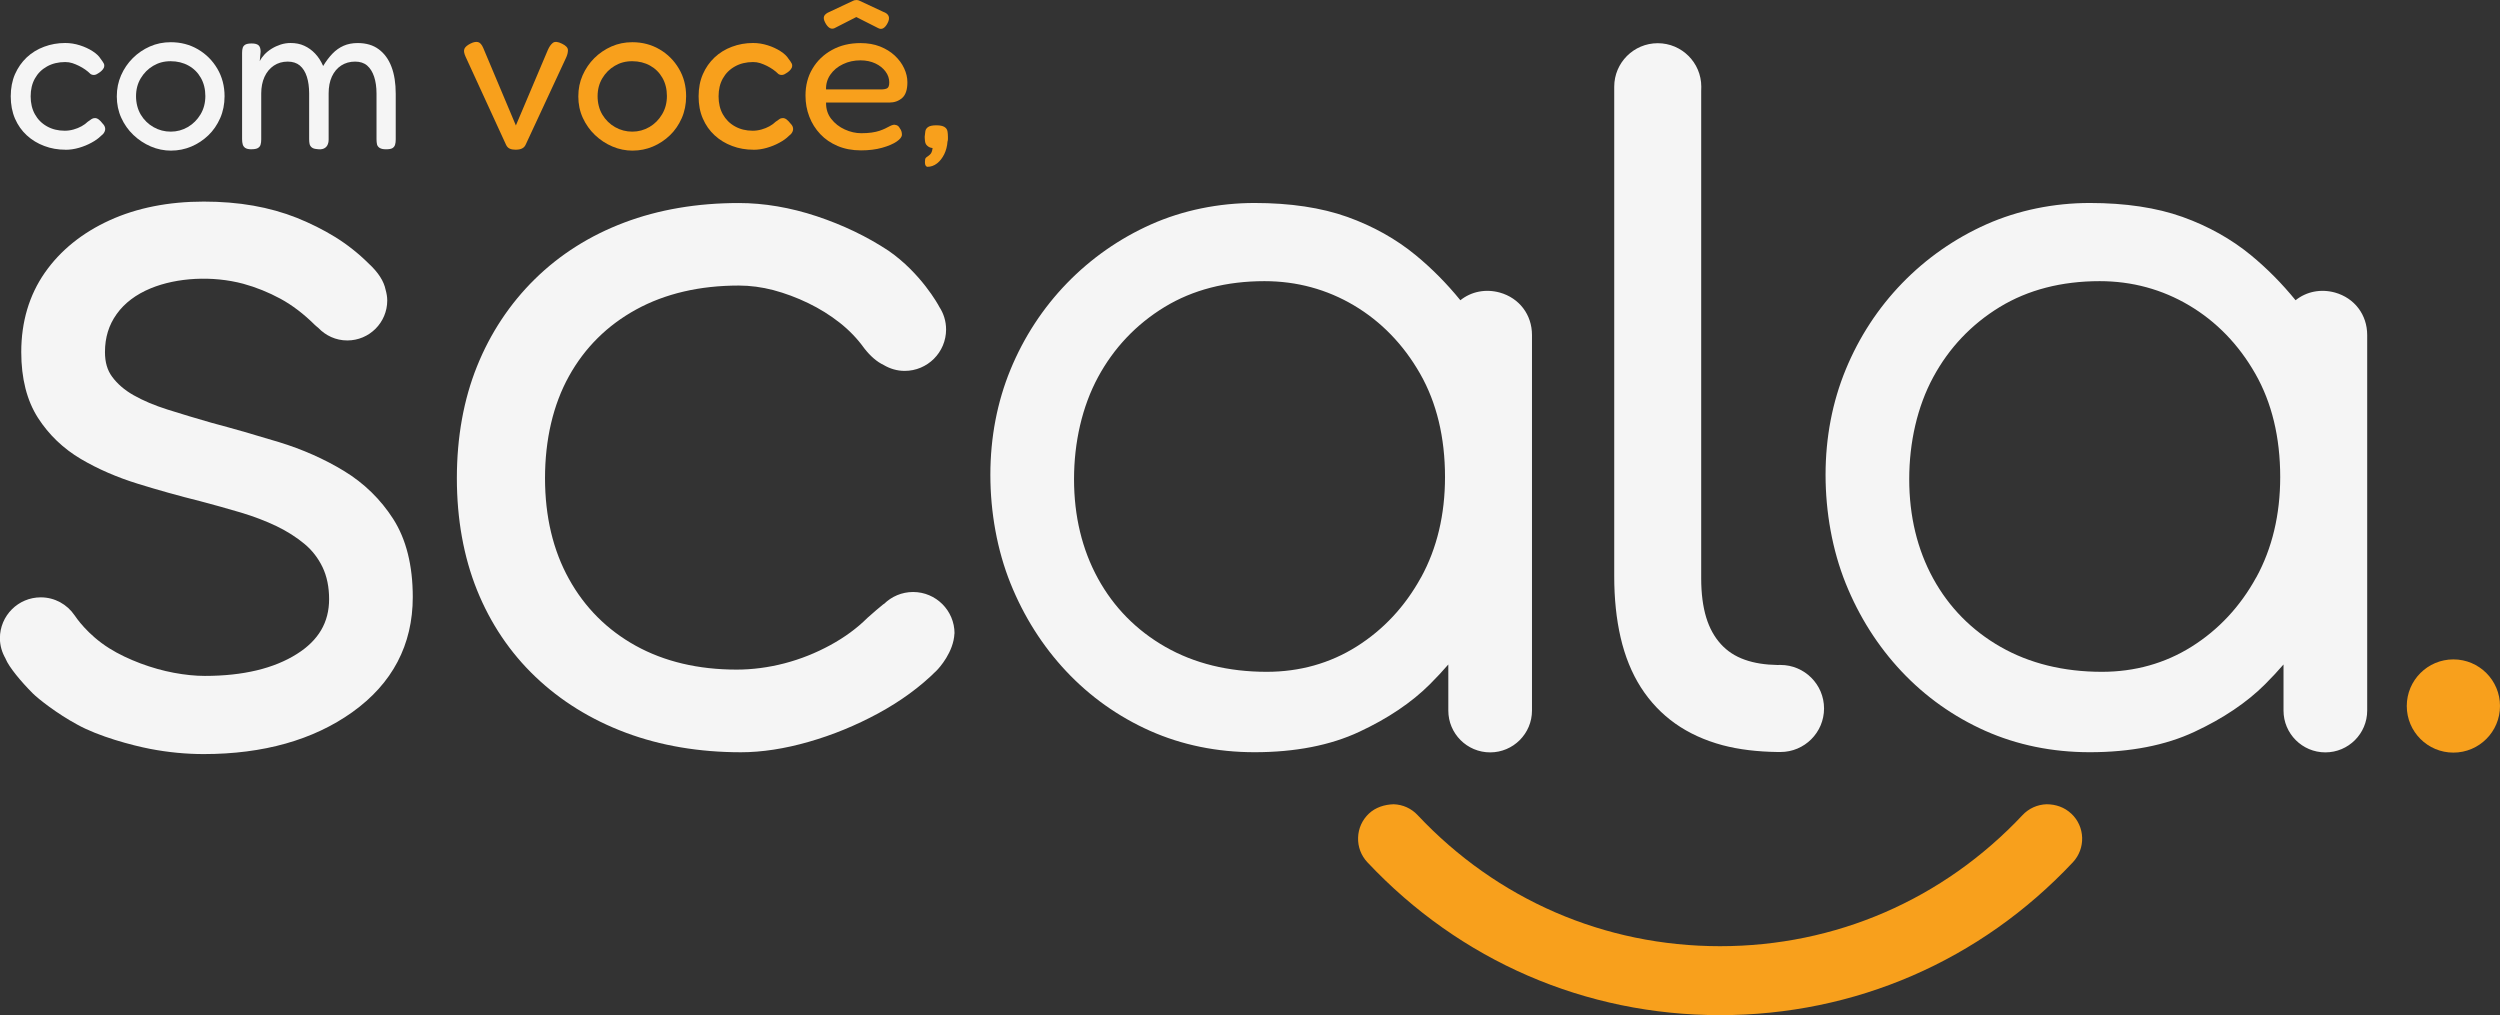
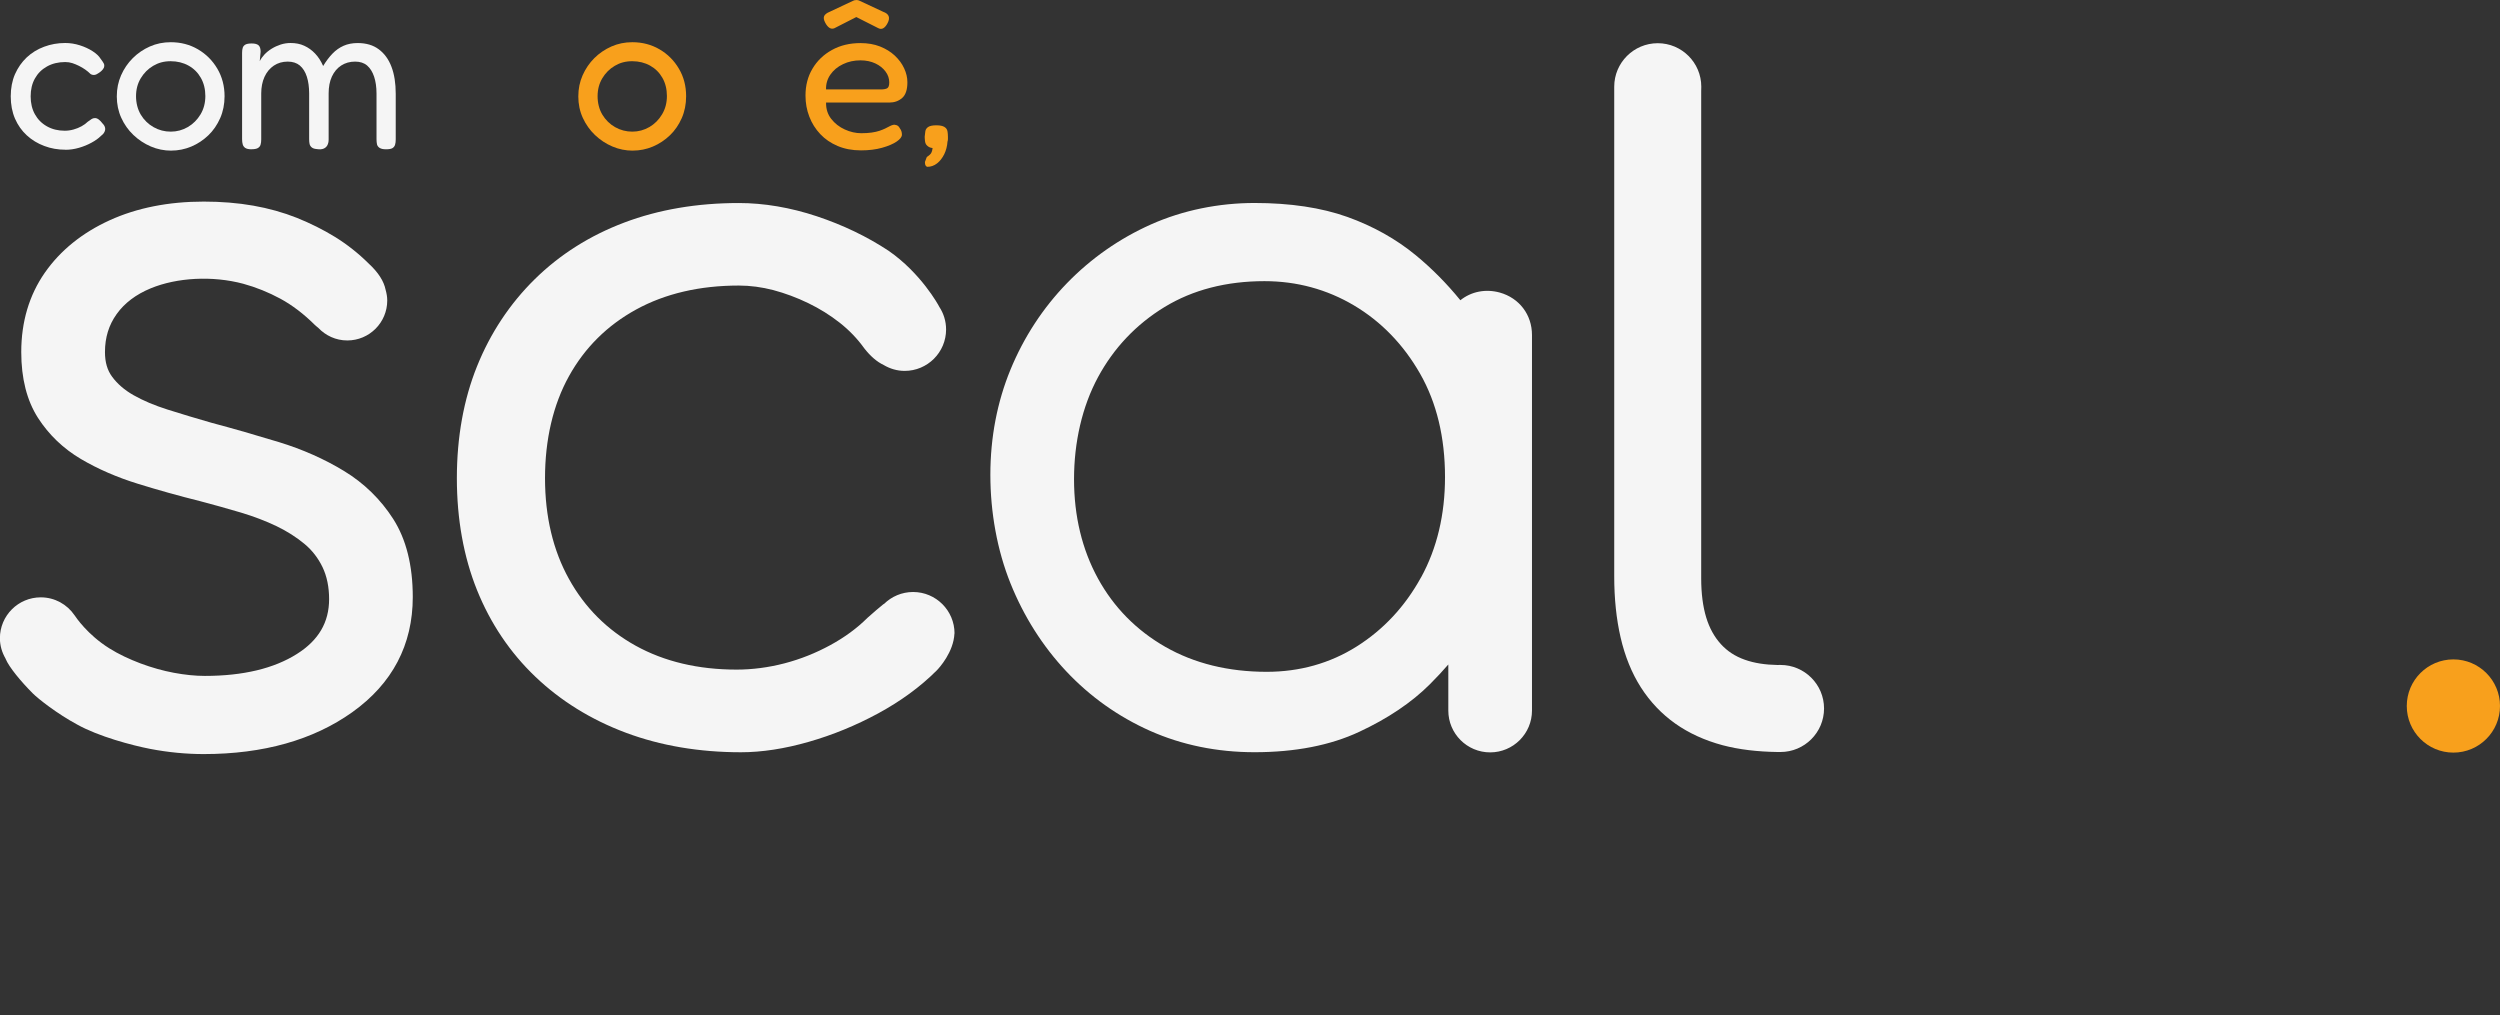
<svg xmlns="http://www.w3.org/2000/svg" fill="none" viewBox="0 0 165 67" height="67" width="165">
  <rect x="0" y="0" width="165" height="67" fill="#333333" stroke="none" />
  <g clip-path="url(#clip0_541_790)">
-     <path fill="#F8A01C" d="M136.703 53.7C136.261 53.282 135.685 53.081 135.073 53.081C134.465 53.101 133.899 53.356 133.486 53.798C128.239 59.376 121.15 62.449 113.524 62.449C105.899 62.449 98.809 59.376 93.566 53.801C93.152 53.356 92.59 53.101 91.981 53.081C91.382 53.098 90.79 53.282 90.348 53.697C89.906 54.114 89.651 54.676 89.634 55.284C89.614 55.893 89.835 56.472 90.251 56.914C96.364 63.416 104.63 67 113.527 67C122.425 67 130.693 63.419 136.807 56.914C137.665 55.999 137.622 54.556 136.706 53.7H136.703Z" />
-     <path fill="#F8A01C" d="M34.045 9.882C33.882 9.882 33.747 9.859 33.641 9.81C33.534 9.762 33.454 9.676 33.397 9.552L30.727 3.739C30.621 3.506 30.598 3.334 30.656 3.211C30.713 3.09 30.848 2.978 31.06 2.872C31.253 2.775 31.416 2.746 31.551 2.778C31.686 2.812 31.801 2.944 31.898 3.174L34.048 8.281L36.155 3.303C36.252 3.082 36.364 2.921 36.493 2.826C36.623 2.729 36.824 2.749 37.093 2.884C37.352 3.01 37.484 3.151 37.484 3.311C37.484 3.472 37.441 3.641 37.355 3.822L34.7 9.535C34.651 9.65 34.576 9.736 34.467 9.793C34.361 9.851 34.223 9.879 34.048 9.879L34.045 9.882Z" />
    <path fill="#F8A01C" d="M41.763 9.942C41.292 9.942 40.842 9.851 40.414 9.667C39.986 9.486 39.605 9.231 39.266 8.909C38.93 8.588 38.663 8.209 38.465 7.779C38.267 7.348 38.169 6.875 38.169 6.364C38.169 5.854 38.264 5.4 38.451 4.973C38.64 4.545 38.896 4.166 39.223 3.839C39.55 3.512 39.929 3.257 40.356 3.067C40.784 2.878 41.243 2.786 41.734 2.786C42.397 2.786 42.997 2.944 43.531 3.257C44.065 3.57 44.492 3.994 44.808 4.534C45.127 5.07 45.284 5.678 45.284 6.35C45.284 6.878 45.187 7.363 44.995 7.799C44.802 8.235 44.544 8.614 44.214 8.93C43.887 9.245 43.511 9.495 43.089 9.673C42.667 9.851 42.225 9.94 41.76 9.94L41.763 9.942ZM41.734 8.688C42.136 8.688 42.515 8.585 42.859 8.384C43.206 8.183 43.485 7.902 43.697 7.546C43.91 7.191 44.016 6.786 44.016 6.336C44.016 5.885 43.915 5.483 43.72 5.139C43.522 4.792 43.249 4.522 42.905 4.33C42.558 4.138 42.165 4.04 41.723 4.04C41.281 4.04 40.916 4.143 40.575 4.344C40.233 4.545 39.958 4.821 39.751 5.168C39.544 5.515 39.441 5.908 39.441 6.35C39.441 6.792 39.547 7.219 39.757 7.569C39.969 7.919 40.25 8.195 40.6 8.393C40.951 8.591 41.329 8.688 41.734 8.688Z" />
-     <path fill="#F8A01C" d="M49.73 9.882C49.231 9.882 48.76 9.802 48.324 9.635C47.885 9.472 47.5 9.239 47.17 8.935C46.837 8.631 46.579 8.264 46.39 7.831C46.2 7.397 46.108 6.907 46.108 6.359C46.108 5.811 46.203 5.323 46.39 4.895C46.576 4.468 46.834 4.1 47.162 3.79C47.489 3.483 47.871 3.248 48.31 3.085C48.746 2.921 49.211 2.838 49.702 2.838C50.029 2.838 50.35 2.889 50.669 2.99C50.988 3.09 51.269 3.222 51.513 3.38C51.76 3.538 51.935 3.704 52.041 3.877C52.139 4.003 52.207 4.106 52.25 4.186C52.294 4.267 52.296 4.361 52.259 4.468C52.222 4.545 52.167 4.614 52.101 4.677C52.032 4.74 51.966 4.789 51.897 4.829C51.717 4.964 51.541 4.984 51.378 4.887C51.272 4.78 51.154 4.683 51.025 4.591C50.896 4.502 50.758 4.419 50.614 4.347C50.468 4.275 50.322 4.215 50.172 4.166C50.023 4.118 49.868 4.095 49.705 4.095C49.254 4.095 48.852 4.192 48.508 4.384C48.16 4.577 47.894 4.844 47.707 5.179C47.518 5.515 47.426 5.911 47.426 6.361C47.426 6.812 47.52 7.208 47.707 7.544C47.897 7.879 48.158 8.146 48.502 8.338C48.844 8.531 49.237 8.628 49.676 8.628C49.868 8.628 50.06 8.602 50.253 8.548C50.445 8.493 50.623 8.425 50.787 8.333C50.95 8.241 51.085 8.143 51.191 8.037C51.289 7.971 51.369 7.914 51.438 7.865C51.504 7.816 51.582 7.793 51.668 7.793C51.754 7.793 51.84 7.825 51.92 7.888C52.001 7.951 52.09 8.046 52.187 8.169C52.273 8.255 52.325 8.347 52.339 8.445C52.354 8.542 52.339 8.634 52.288 8.726C52.239 8.818 52.164 8.901 52.055 8.978C51.903 9.133 51.697 9.28 51.444 9.417C51.188 9.558 50.913 9.67 50.614 9.756C50.316 9.842 50.023 9.885 49.733 9.885L49.73 9.882Z" />
    <path fill="#F8A01C" d="M56.828 9.925C56.251 9.925 55.738 9.828 55.284 9.635C54.831 9.443 54.449 9.182 54.136 8.849C53.823 8.516 53.582 8.135 53.416 7.701C53.246 7.268 53.163 6.803 53.163 6.304C53.163 5.638 53.315 5.047 53.625 4.531C53.932 4.011 54.363 3.598 54.911 3.297C55.459 2.993 56.085 2.844 56.788 2.844C57.27 2.844 57.698 2.918 58.08 3.067C58.458 3.217 58.783 3.415 59.053 3.667C59.322 3.92 59.529 4.195 59.672 4.505C59.816 4.812 59.888 5.122 59.888 5.429C59.888 5.92 59.773 6.267 59.541 6.468C59.311 6.668 59.027 6.769 58.691 6.769H54.521C54.512 7.182 54.624 7.541 54.859 7.845C55.095 8.146 55.393 8.381 55.755 8.545C56.114 8.709 56.478 8.792 56.843 8.792C57.101 8.792 57.331 8.777 57.529 8.749C57.727 8.72 57.896 8.683 58.042 8.634C58.186 8.585 58.309 8.536 58.41 8.488C58.51 8.439 58.605 8.39 58.691 8.344C58.777 8.295 58.857 8.264 58.935 8.244C59.012 8.224 59.093 8.232 59.182 8.264C59.268 8.298 59.337 8.364 59.383 8.459C59.44 8.536 59.48 8.608 59.497 8.674C59.517 8.74 59.526 8.815 59.526 8.889C59.526 9.033 59.411 9.185 59.179 9.343C58.946 9.501 58.628 9.638 58.217 9.753C57.807 9.868 57.345 9.925 56.825 9.925H56.828ZM56.513 0C56.561 0 56.602 0.006 56.636 0.014C56.67 0.026 56.705 0.037 56.745 0.057L58.289 0.778C58.481 0.846 58.602 0.941 58.651 1.067C58.7 1.194 58.674 1.349 58.579 1.529C58.493 1.693 58.398 1.805 58.298 1.862C58.197 1.92 58.088 1.92 57.973 1.862L56.515 1.125L55.072 1.862C54.957 1.911 54.848 1.902 54.747 1.839C54.647 1.776 54.552 1.664 54.466 1.501C54.368 1.32 54.346 1.171 54.394 1.062C54.443 0.953 54.564 0.858 54.756 0.78L56.286 0.06C56.323 0.04 56.36 0.029 56.395 0.017C56.429 0.009 56.469 0.003 56.518 0.003L56.513 0ZM54.521 5.902H58.143C58.315 5.902 58.45 5.879 58.544 5.831C58.642 5.782 58.691 5.653 58.691 5.44C58.691 5.182 58.611 4.941 58.444 4.72C58.281 4.499 58.057 4.321 57.773 4.186C57.488 4.052 57.158 3.983 56.785 3.983C56.372 3.983 55.99 4.066 55.637 4.235C55.284 4.404 55.009 4.631 54.808 4.921C54.607 5.208 54.509 5.535 54.518 5.902H54.521Z" />
-     <path fill="#F8A01C" d="M61.203 11.01C61.154 10.998 61.116 10.973 61.088 10.924C61.059 10.875 61.045 10.8 61.045 10.691C61.045 10.548 61.065 10.453 61.111 10.41C61.157 10.367 61.179 10.347 61.188 10.347C61.2 10.347 61.257 10.304 61.36 10.218C61.467 10.132 61.53 9.983 61.55 9.77C61.464 9.759 61.392 9.742 61.334 9.713C61.277 9.684 61.223 9.647 61.177 9.598C61.108 9.532 61.068 9.443 61.053 9.331C61.039 9.219 61.03 9.116 61.03 9.021C61.042 8.895 61.053 8.775 61.073 8.66C61.093 8.545 61.154 8.45 61.263 8.379C61.369 8.307 61.553 8.27 61.811 8.27C62.101 8.27 62.302 8.327 62.416 8.442C62.483 8.508 62.526 8.597 62.54 8.7C62.554 8.806 62.563 8.915 62.563 9.033V9.191C62.563 9.239 62.551 9.294 62.534 9.351C62.514 9.65 62.442 9.925 62.319 10.181C62.193 10.433 62.035 10.637 61.843 10.786C61.65 10.935 61.438 11.01 61.208 11.01H61.203Z" />
+     <path fill="#F8A01C" d="M61.203 11.01C61.154 10.998 61.116 10.973 61.088 10.924C61.059 10.875 61.045 10.8 61.045 10.691C61.157 10.367 61.179 10.347 61.188 10.347C61.2 10.347 61.257 10.304 61.36 10.218C61.467 10.132 61.53 9.983 61.55 9.77C61.464 9.759 61.392 9.742 61.334 9.713C61.277 9.684 61.223 9.647 61.177 9.598C61.108 9.532 61.068 9.443 61.053 9.331C61.039 9.219 61.03 9.116 61.03 9.021C61.042 8.895 61.053 8.775 61.073 8.66C61.093 8.545 61.154 8.45 61.263 8.379C61.369 8.307 61.553 8.27 61.811 8.27C62.101 8.27 62.302 8.327 62.416 8.442C62.483 8.508 62.526 8.597 62.54 8.7C62.554 8.806 62.563 8.915 62.563 9.033V9.191C62.563 9.239 62.551 9.294 62.534 9.351C62.514 9.65 62.442 9.925 62.319 10.181C62.193 10.433 62.035 10.637 61.843 10.786C61.65 10.935 61.438 11.01 61.208 11.01H61.203Z" />
    <path fill="#F8A01C" d="M161.923 49.672C163.623 49.672 165 48.295 165 46.596C165 44.897 163.623 43.52 161.923 43.52C160.224 43.52 158.847 44.897 158.847 46.596C158.847 48.295 160.224 49.672 161.923 49.672Z" />
    <path fill="#F5F5F5" d="M4.331 9.882C3.832 9.882 3.361 9.802 2.925 9.635C2.488 9.472 2.101 9.239 1.771 8.935C1.438 8.631 1.18 8.264 0.99 7.831C0.804 7.397 0.709 6.907 0.709 6.359C0.709 5.811 0.804 5.323 0.99 4.895C1.18 4.468 1.435 4.1 1.762 3.79C2.09 3.483 2.471 3.248 2.91 3.085C3.347 2.921 3.812 2.838 4.302 2.838C4.63 2.838 4.954 2.889 5.27 2.99C5.585 3.09 5.869 3.222 6.113 3.38C6.357 3.538 6.535 3.704 6.639 3.877C6.736 4.003 6.805 4.106 6.848 4.186C6.891 4.267 6.894 4.361 6.857 4.468C6.819 4.545 6.768 4.614 6.699 4.677C6.633 4.74 6.564 4.789 6.498 4.829C6.314 4.964 6.142 4.984 5.979 4.887C5.872 4.78 5.755 4.683 5.625 4.591C5.496 4.502 5.359 4.419 5.212 4.347C5.066 4.275 4.922 4.215 4.773 4.166C4.624 4.118 4.469 4.095 4.302 4.095C3.852 4.095 3.453 4.192 3.106 4.384C2.758 4.577 2.491 4.844 2.305 5.179C2.115 5.515 2.023 5.911 2.023 6.361C2.023 6.812 2.118 7.208 2.305 7.544C2.491 7.879 2.755 8.146 3.097 8.338C3.438 8.531 3.832 8.628 4.274 8.628C4.466 8.628 4.658 8.602 4.851 8.548C5.043 8.493 5.221 8.425 5.384 8.333C5.548 8.241 5.683 8.143 5.789 8.037C5.884 7.971 5.967 7.914 6.033 7.865C6.102 7.816 6.179 7.793 6.266 7.793C6.352 7.793 6.435 7.825 6.518 7.888C6.601 7.951 6.69 8.046 6.785 8.169C6.871 8.255 6.92 8.347 6.937 8.445C6.954 8.542 6.934 8.634 6.885 8.726C6.837 8.818 6.759 8.901 6.653 8.978C6.498 9.133 6.294 9.28 6.039 9.417C5.783 9.558 5.508 9.67 5.209 9.756C4.911 9.842 4.618 9.885 4.328 9.885L4.331 9.882Z" />
    <path fill="#F5F5F5" d="M11.302 9.942C10.832 9.942 10.381 9.851 9.953 9.667C9.526 9.483 9.144 9.231 8.805 8.909C8.467 8.588 8.2 8.209 8.005 7.779C7.809 7.348 7.709 6.875 7.709 6.364C7.709 5.854 7.804 5.4 7.99 4.973C8.177 4.545 8.435 4.166 8.762 3.839C9.09 3.512 9.465 3.257 9.893 3.067C10.321 2.878 10.78 2.786 11.271 2.786C11.934 2.786 12.534 2.944 13.068 3.257C13.601 3.57 14.026 3.994 14.345 4.534C14.66 5.07 14.821 5.678 14.821 6.35C14.821 6.878 14.723 7.363 14.531 7.799C14.339 8.235 14.081 8.614 13.751 8.93C13.423 9.245 13.047 9.495 12.626 9.673C12.201 9.851 11.759 9.94 11.297 9.94L11.302 9.942ZM11.274 8.688C11.678 8.688 12.054 8.585 12.399 8.384C12.743 8.183 13.024 7.902 13.237 7.546C13.449 7.191 13.553 6.786 13.553 6.336C13.553 5.885 13.452 5.483 13.257 5.139C13.059 4.792 12.789 4.522 12.442 4.33C12.095 4.138 11.701 4.04 11.259 4.04C10.817 4.04 10.453 4.143 10.111 4.344C9.77 4.545 9.497 4.821 9.288 5.168C9.081 5.515 8.978 5.908 8.978 6.35C8.978 6.792 9.084 7.219 9.293 7.569C9.503 7.919 9.787 8.195 10.137 8.393C10.487 8.591 10.866 8.688 11.268 8.688H11.274Z" />
    <path fill="#F5F5F5" d="M16.598 9.853C16.417 9.853 16.282 9.825 16.193 9.767C16.107 9.71 16.05 9.633 16.021 9.535C15.992 9.437 15.978 9.323 15.978 9.188V3.478C15.978 3.351 15.992 3.242 16.021 3.151C16.05 3.062 16.11 2.99 16.199 2.941C16.291 2.892 16.429 2.869 16.612 2.869C16.825 2.869 16.974 2.91 17.066 2.99C17.155 3.073 17.201 3.214 17.201 3.417L17.143 4.037C17.212 3.894 17.313 3.75 17.448 3.604C17.582 3.46 17.743 3.328 17.93 3.214C18.116 3.099 18.317 3.007 18.53 2.938C18.742 2.872 18.957 2.838 19.178 2.838C19.517 2.838 19.818 2.898 20.079 3.019C20.343 3.139 20.582 3.308 20.794 3.532C21.006 3.753 21.184 4.026 21.328 4.356C21.52 4.037 21.724 3.768 21.942 3.541C22.157 3.317 22.404 3.142 22.677 3.021C22.95 2.901 23.262 2.841 23.607 2.841C24.166 2.841 24.629 2.978 24.999 3.254C25.369 3.529 25.65 3.911 25.837 4.407C26.026 4.901 26.118 5.495 26.118 6.189V9.205C26.118 9.34 26.104 9.455 26.075 9.552C26.046 9.65 25.989 9.721 25.903 9.776C25.817 9.828 25.676 9.853 25.484 9.853C25.291 9.853 25.16 9.825 25.065 9.767C24.97 9.71 24.91 9.633 24.884 9.535C24.861 9.437 24.85 9.323 24.85 9.188V6.172C24.85 5.747 24.795 5.377 24.692 5.062C24.585 4.746 24.433 4.499 24.23 4.324C24.029 4.152 23.762 4.066 23.438 4.066C23.09 4.066 22.786 4.152 22.519 4.324C22.255 4.496 22.051 4.74 21.905 5.053C21.761 5.366 21.69 5.739 21.69 6.172V9.216C21.69 9.36 21.661 9.486 21.604 9.592C21.546 9.699 21.457 9.773 21.342 9.816C21.227 9.859 21.084 9.868 20.909 9.839C20.765 9.828 20.653 9.793 20.576 9.73C20.498 9.667 20.453 9.589 20.432 9.498C20.412 9.406 20.404 9.303 20.404 9.188V6.172C20.404 5.747 20.352 5.377 20.252 5.062C20.151 4.746 19.996 4.499 19.79 4.324C19.583 4.152 19.316 4.066 18.989 4.066C18.642 4.066 18.337 4.155 18.07 4.333C17.806 4.511 17.602 4.757 17.456 5.076C17.313 5.392 17.241 5.759 17.241 6.172V9.202C17.241 9.337 17.227 9.452 17.198 9.549C17.169 9.647 17.109 9.719 17.017 9.773C16.928 9.825 16.785 9.851 16.592 9.851L16.598 9.853Z" />
    <path fill="#F5F5F5" d="M62.999 41.807C62.999 40.298 61.773 39.072 60.264 39.072C59.52 39.072 58.846 39.371 58.352 39.853C58.335 39.867 58.309 39.873 58.292 39.887C58.016 40.108 57.684 40.395 57.253 40.777C56.578 41.451 55.755 42.059 54.805 42.576C53.843 43.101 52.824 43.508 51.774 43.781C50.726 44.054 49.661 44.194 48.614 44.194C46.083 44.194 43.844 43.663 41.952 42.616C40.072 41.574 38.592 40.094 37.553 38.214C36.502 36.326 35.971 34.088 35.971 31.557C35.971 29.027 36.502 26.714 37.553 24.826C38.592 22.949 40.084 21.469 41.987 20.427C43.904 19.377 46.183 18.846 48.76 18.846C49.515 18.846 50.281 18.949 51.042 19.147C51.814 19.354 52.592 19.641 53.347 20.008C54.096 20.37 54.796 20.806 55.428 21.305C56.047 21.793 56.587 22.355 57.049 22.998C57.451 23.512 57.873 23.876 58.324 24.091C58.731 24.332 59.202 24.479 59.707 24.479C61.217 24.479 62.442 23.253 62.442 21.744C62.442 21.193 62.276 20.683 61.994 20.252C61.928 20.114 60.775 18.023 58.642 16.548C57.23 15.615 55.64 14.852 53.912 14.275C52.164 13.695 50.431 13.4 48.755 13.4C46.008 13.4 43.468 13.833 41.203 14.688C38.927 15.546 36.941 16.806 35.297 18.424C33.649 20.046 32.366 21.982 31.482 24.18C30.601 26.372 30.153 28.857 30.153 31.56C30.153 34.263 30.601 36.748 31.482 38.943C32.369 41.144 33.663 43.072 35.34 44.67C37.01 46.263 39.022 47.508 41.315 48.363C43.597 49.216 46.151 49.649 48.901 49.649C50.279 49.649 51.782 49.419 53.37 48.963C54.948 48.513 56.492 47.879 57.965 47.081C59.454 46.272 60.752 45.322 61.816 44.257C62 44.074 62.939 43.029 62.993 41.813L62.999 41.807Z" />
    <path fill="#F5F5F5" d="M25.96 34.263C25.125 32.958 24.026 31.884 22.694 31.078C21.411 30.298 19.97 29.658 18.409 29.179C16.893 28.717 15.407 28.289 13.954 27.902C12.941 27.612 11.977 27.322 11.061 27.032C10.192 26.757 9.434 26.436 8.805 26.077C8.22 25.744 7.746 25.337 7.399 24.863C7.083 24.436 6.928 23.908 6.928 23.239C6.928 22.275 7.181 21.454 7.698 20.731C8.217 20.002 8.978 19.429 9.953 19.027C11.681 18.315 14.026 18.186 16.055 18.728C16.896 18.958 17.723 19.291 18.512 19.718C19.293 20.143 20.056 20.726 20.777 21.443C20.851 21.517 20.926 21.569 21.003 21.635C21.486 22.146 22.163 22.47 22.921 22.47C24.379 22.47 25.558 21.288 25.558 19.833C25.558 19.589 25.515 19.357 25.452 19.133C25.337 18.556 24.97 17.98 24.327 17.388C23.655 16.72 22.909 16.132 22.111 15.638C21.331 15.159 20.484 14.737 19.594 14.378C18.699 14.023 17.729 13.75 16.713 13.572C15.697 13.394 14.597 13.305 13.449 13.305C11.119 13.305 9.029 13.721 7.235 14.539C5.419 15.368 3.981 16.533 2.959 17.997C1.926 19.48 1.403 21.242 1.403 23.236C1.403 24.978 1.774 26.438 2.508 27.581C3.226 28.697 4.182 29.612 5.347 30.298C6.461 30.955 7.729 31.506 9.112 31.933C10.456 32.349 11.831 32.734 13.185 33.07C14.101 33.313 15.002 33.563 15.892 33.827C16.747 34.083 17.542 34.387 18.254 34.728C18.948 35.064 19.571 35.46 20.102 35.904C20.599 36.318 20.998 36.831 21.288 37.434C21.575 38.034 21.721 38.742 21.721 39.543C21.721 41.075 21.026 42.26 19.597 43.161C18.079 44.122 16.035 44.61 13.521 44.61C12.895 44.61 12.207 44.541 11.475 44.404C10.751 44.269 10.008 44.059 9.27 43.784C8.536 43.505 7.838 43.181 7.212 42.788C5.763 41.879 5.011 40.739 4.916 40.602C4.431 39.893 3.616 39.425 2.692 39.425C1.202 39.425 -0.006 40.633 -0.006 42.123C-0.006 42.613 0.135 43.066 0.364 43.462C0.364 43.468 0.364 43.474 0.37 43.483C0.603 44.042 1.383 44.98 2.161 45.761C2.523 46.125 3.774 47.107 5.086 47.815C6.504 48.61 8.737 49.201 9.919 49.428C11.101 49.655 12.29 49.769 13.446 49.769C17.376 49.769 20.673 48.84 23.245 47.009C25.897 45.118 27.243 42.559 27.243 39.402C27.243 37.325 26.81 35.595 25.957 34.26L25.96 34.263Z" />
    <path fill="#F5F5F5" d="M117.514 43.884C117.448 43.884 117.322 43.89 117.322 43.89C116.515 43.876 115.783 43.767 115.16 43.543C114.523 43.319 114.004 42.98 113.576 42.51C113.146 42.036 112.821 41.448 112.612 40.76C112.391 40.036 112.279 39.167 112.279 38.177V6.023C112.279 5.971 112.285 5.779 112.285 5.724C112.285 4.138 110.999 2.852 109.412 2.852C107.824 2.852 106.539 4.138 106.539 5.724V38.036C106.539 39.5 106.679 40.854 106.958 42.065C107.245 43.313 107.695 44.421 108.295 45.362C108.904 46.315 109.67 47.121 110.571 47.758C111.464 48.389 112.514 48.868 113.691 49.184C114.773 49.471 115.998 49.614 117.319 49.632H117.511C119.098 49.632 120.387 48.346 120.387 46.759C120.387 45.173 119.098 43.887 117.511 43.887L117.514 43.884Z" />
    <path fill="#F5F5F5" d="M101.111 46.874V22.111C101.111 20.771 100.276 19.67 98.984 19.308C98.04 19.05 97.096 19.245 96.384 19.816C95.483 18.708 94.495 17.713 93.442 16.846C92.142 15.776 90.621 14.924 88.919 14.315C87.214 13.707 85.156 13.397 82.8 13.397C80.443 13.397 78.076 13.873 75.972 14.809C73.879 15.744 72.011 17.05 70.421 18.688C68.831 20.329 67.577 22.249 66.695 24.387C65.811 26.536 65.364 28.875 65.364 31.339C65.364 33.804 65.811 36.309 66.693 38.504C67.574 40.691 68.811 42.645 70.375 44.309C71.942 45.976 73.799 47.296 75.9 48.234C78.004 49.17 80.326 49.646 82.8 49.646C85.472 49.646 87.797 49.196 89.711 48.3C91.602 47.419 93.169 46.363 94.369 45.164C94.82 44.714 95.224 44.277 95.589 43.856C95.589 43.856 95.589 46.863 95.589 46.874C95.589 46.877 95.589 46.88 95.589 46.886C95.589 46.891 95.589 46.894 95.589 46.897C95.589 48.421 96.826 49.657 98.35 49.657C99.874 49.657 101.111 48.421 101.111 46.897C101.111 46.894 101.111 46.891 101.111 46.886C101.111 46.886 101.111 46.883 101.111 46.88V46.874ZM93.787 38.108C92.736 40.025 91.304 41.56 89.533 42.673C87.774 43.781 85.776 44.34 83.6 44.34C81.078 44.34 78.828 43.787 76.913 42.694C75.004 41.603 73.509 40.082 72.467 38.183C71.417 36.266 70.886 34.062 70.886 31.629C70.886 29.196 71.42 26.834 72.47 24.892C73.515 22.958 74.993 21.403 76.859 20.264C78.721 19.13 80.94 18.556 83.454 18.556C85.587 18.556 87.576 19.096 89.367 20.16C91.163 21.228 92.627 22.74 93.721 24.654C94.817 26.568 95.371 28.866 95.371 31.486C95.371 33.965 94.84 36.194 93.789 38.111L93.787 38.108Z" />
-     <path fill="#F5F5F5" d="M156.235 46.874V22.111C156.235 20.771 155.399 19.67 154.108 19.308C153.164 19.05 152.219 19.245 151.508 19.816C150.606 18.708 149.619 17.713 148.566 16.846C147.265 15.776 145.744 14.924 144.042 14.315C142.337 13.707 140.28 13.397 137.923 13.397C135.567 13.397 133.199 13.873 131.095 14.809C129.003 15.744 127.134 17.05 125.544 18.688C123.954 20.329 122.7 22.249 121.819 24.387C120.935 26.536 120.487 28.875 120.487 31.339C120.487 33.804 120.935 36.309 121.816 38.504C122.697 40.691 123.934 42.645 125.499 44.309C127.066 45.976 128.923 47.296 131.024 48.234C133.127 49.17 135.449 49.646 137.923 49.646C140.595 49.646 142.92 49.196 144.834 48.3C146.726 47.419 148.293 46.363 149.493 45.164C149.943 44.714 150.348 44.277 150.712 43.856C150.712 43.856 150.712 46.863 150.712 46.874C150.712 46.877 150.712 46.88 150.712 46.886C150.712 46.891 150.712 46.894 150.712 46.897C150.712 48.421 151.949 49.657 153.474 49.657C154.998 49.657 156.235 48.421 156.235 46.897C156.235 46.894 156.235 46.891 156.235 46.886C156.235 46.886 156.235 46.883 156.235 46.88V46.874ZM148.91 38.108C147.86 40.025 146.427 41.56 144.657 42.673C142.897 43.781 140.9 44.34 138.724 44.34C136.201 44.34 133.951 43.787 132.037 42.694C130.128 41.603 128.633 40.082 127.591 38.183C126.54 36.266 126.009 34.062 126.009 31.629C126.009 29.196 126.543 26.834 127.594 24.892C128.638 22.958 130.117 21.403 131.982 20.264C133.845 19.13 136.063 18.556 138.578 18.556C140.71 18.556 142.699 19.096 144.49 20.16C146.287 21.228 147.751 22.74 148.844 24.654C149.94 26.568 150.494 28.866 150.494 31.486C150.494 33.965 149.963 36.194 148.913 38.111L148.91 38.108Z" />
  </g>
  <defs>
    <clipPath id="clip0_541_790">
      <rect fill="white" height="67" width="165" />
    </clipPath>
  </defs>
</svg>